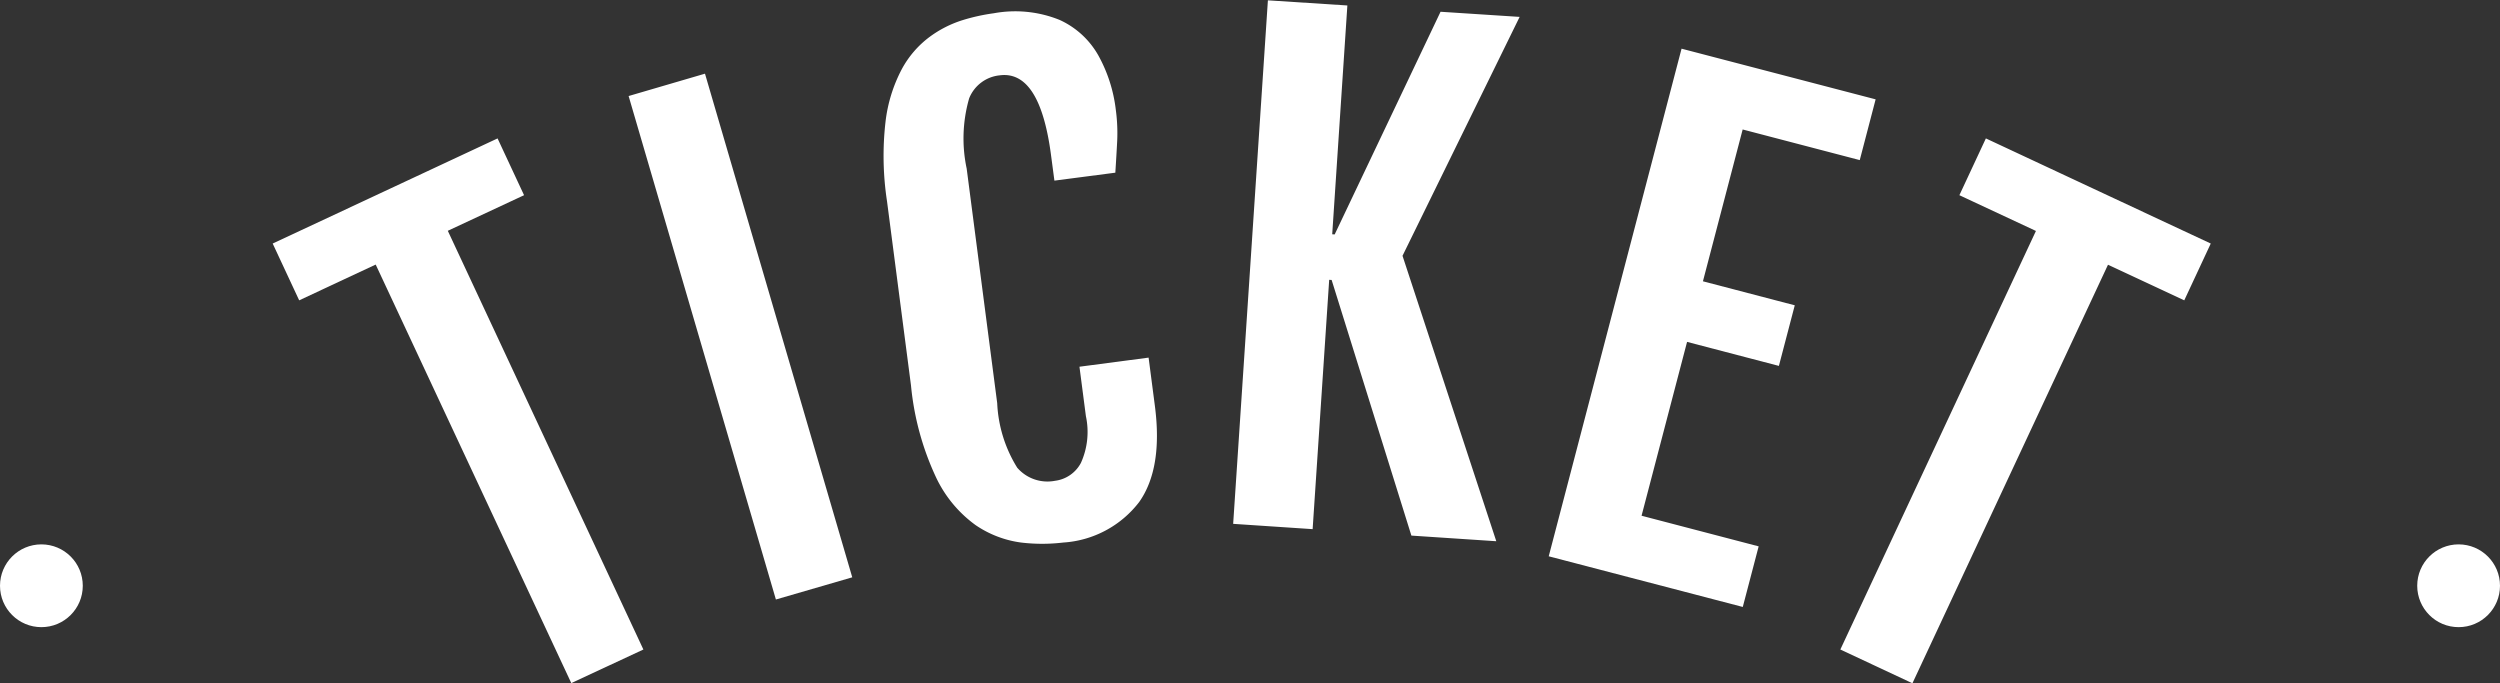
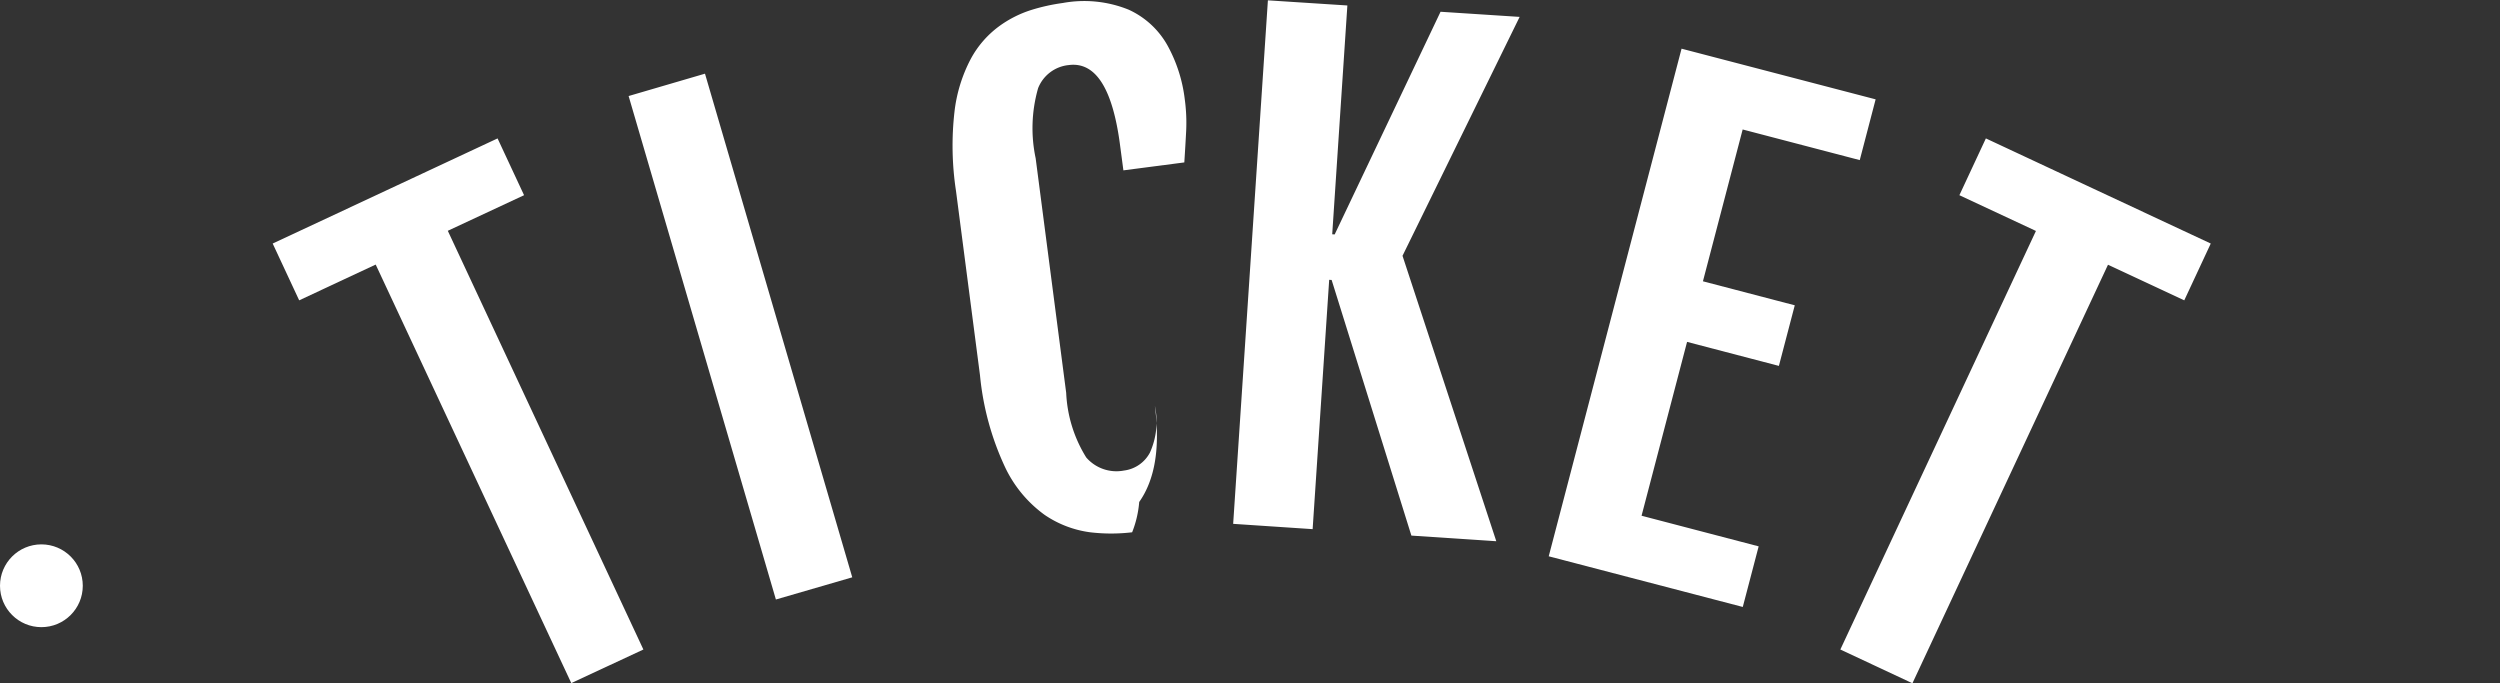
<svg xmlns="http://www.w3.org/2000/svg" id="グループ_8" data-name="グループ 8" width="151" height="41.26" viewBox="0 0 151 41.26">
  <rect x="0" y="0" width="151" height="41.26" fill="#333333" stroke="none" />
  <defs>
    <style>
      .cls-1, .cls-2 {
        fill: #fff;
      }

      .cls-2 {
        fill-rule: evenodd;
      }
    </style>
  </defs>
  <circle id="楕円形_4" data-name="楕円形 4" class="cls-1" cx="2.5" cy="35.38" r="2.5" />
-   <circle id="楕円形_4-2" data-name="楕円形 4" class="cls-1" cx="148.5" cy="35.38" r="2.5" />
-   <path id="TICKET" class="cls-2" d="M659.506,2933.38l4.354-2.03-11.813-25.29,4.606-2.15-1.6-3.43-13.583,6.35,1.6,3.43,4.622-2.16Zm12.358-5.05,4.612-1.34-8.895-30.42-4.613,1.35Zm21.944-5.89q1.437-2.04.946-5.81l-0.379-2.91-4.176.55,0.388,2.98a4.54,4.54,0,0,1-.3,2.83,2.061,2.061,0,0,1-1.563,1.08,2.41,2.41,0,0,1-2.283-.79,8.062,8.062,0,0,1-1.21-3.9l-1.844-14.17a8.754,8.754,0,0,1,.15-4.24,2.222,2.222,0,0,1,1.849-1.39q2.429-.315,3.1,4.85l0.2,1.51,3.68-.48c0.045-.7.083-1.35,0.113-1.93a10.537,10.537,0,0,0-.087-1.89,8.9,8.9,0,0,0-1.051-3.26,5.109,5.109,0,0,0-2.348-2.15,7.159,7.159,0,0,0-3.963-.4,11.713,11.713,0,0,0-1.9.42,6.721,6.721,0,0,0-1.983,1.01,5.942,5.942,0,0,0-1.675,1.94,9.036,9.036,0,0,0-.987,3.19,18.1,18.1,0,0,0,.09,4.79l1.449,11.13a16.86,16.86,0,0,0,1.507,5.54,7.511,7.511,0,0,0,2.4,2.9,6.358,6.358,0,0,0,2.747,1.05,10.73,10.73,0,0,0,2.536,0A6.283,6.283,0,0,0,693.808,2922.44Zm5.675,1.32,4.8,0.32,1-15.06,0.148,0.01,4.817,15.44,5.128,0.34-5.664-17.24,7.074-14.43-4.777-.31-6.395,13.45-0.148-.01,0.915-13.82-4.8-.31Zm19.06,1.96,11.721,3.06,0.959-3.66-7.073-1.85,2.749-10.5,5.546,1.45,0.959-3.66-5.547-1.45,2.4-9.17,7.072,1.85,0.959-3.67-11.722-3.06Zm17.614,5.63,4.354,2.04,11.812-25.28,4.607,2.15,1.6-3.43-13.583-6.35-1.6,3.43,4.623,2.16Z" transform="translate(-625 -2892.12)" />
+   <path id="TICKET" class="cls-2" d="M659.506,2933.38l4.354-2.03-11.813-25.29,4.606-2.15-1.6-3.43-13.583,6.35,1.6,3.43,4.622-2.16Zm12.358-5.05,4.612-1.34-8.895-30.42-4.613,1.35Zm21.944-5.89q1.437-2.04.946-5.81a4.54,4.54,0,0,1-.3,2.83,2.061,2.061,0,0,1-1.563,1.08,2.41,2.41,0,0,1-2.283-.79,8.062,8.062,0,0,1-1.21-3.9l-1.844-14.17a8.754,8.754,0,0,1,.15-4.24,2.222,2.222,0,0,1,1.849-1.39q2.429-.315,3.1,4.85l0.2,1.51,3.68-.48c0.045-.7.083-1.35,0.113-1.93a10.537,10.537,0,0,0-.087-1.89,8.9,8.9,0,0,0-1.051-3.26,5.109,5.109,0,0,0-2.348-2.15,7.159,7.159,0,0,0-3.963-.4,11.713,11.713,0,0,0-1.9.42,6.721,6.721,0,0,0-1.983,1.01,5.942,5.942,0,0,0-1.675,1.94,9.036,9.036,0,0,0-.987,3.19,18.1,18.1,0,0,0,.09,4.79l1.449,11.13a16.86,16.86,0,0,0,1.507,5.54,7.511,7.511,0,0,0,2.4,2.9,6.358,6.358,0,0,0,2.747,1.05,10.73,10.73,0,0,0,2.536,0A6.283,6.283,0,0,0,693.808,2922.44Zm5.675,1.32,4.8,0.32,1-15.06,0.148,0.01,4.817,15.44,5.128,0.34-5.664-17.24,7.074-14.43-4.777-.31-6.395,13.45-0.148-.01,0.915-13.82-4.8-.31Zm19.06,1.96,11.721,3.06,0.959-3.66-7.073-1.85,2.749-10.5,5.546,1.45,0.959-3.66-5.547-1.45,2.4-9.17,7.072,1.85,0.959-3.67-11.722-3.06Zm17.614,5.63,4.354,2.04,11.812-25.28,4.607,2.15,1.6-3.43-13.583-6.35-1.6,3.43,4.623,2.16Z" transform="translate(-625 -2892.12)" />
</svg>